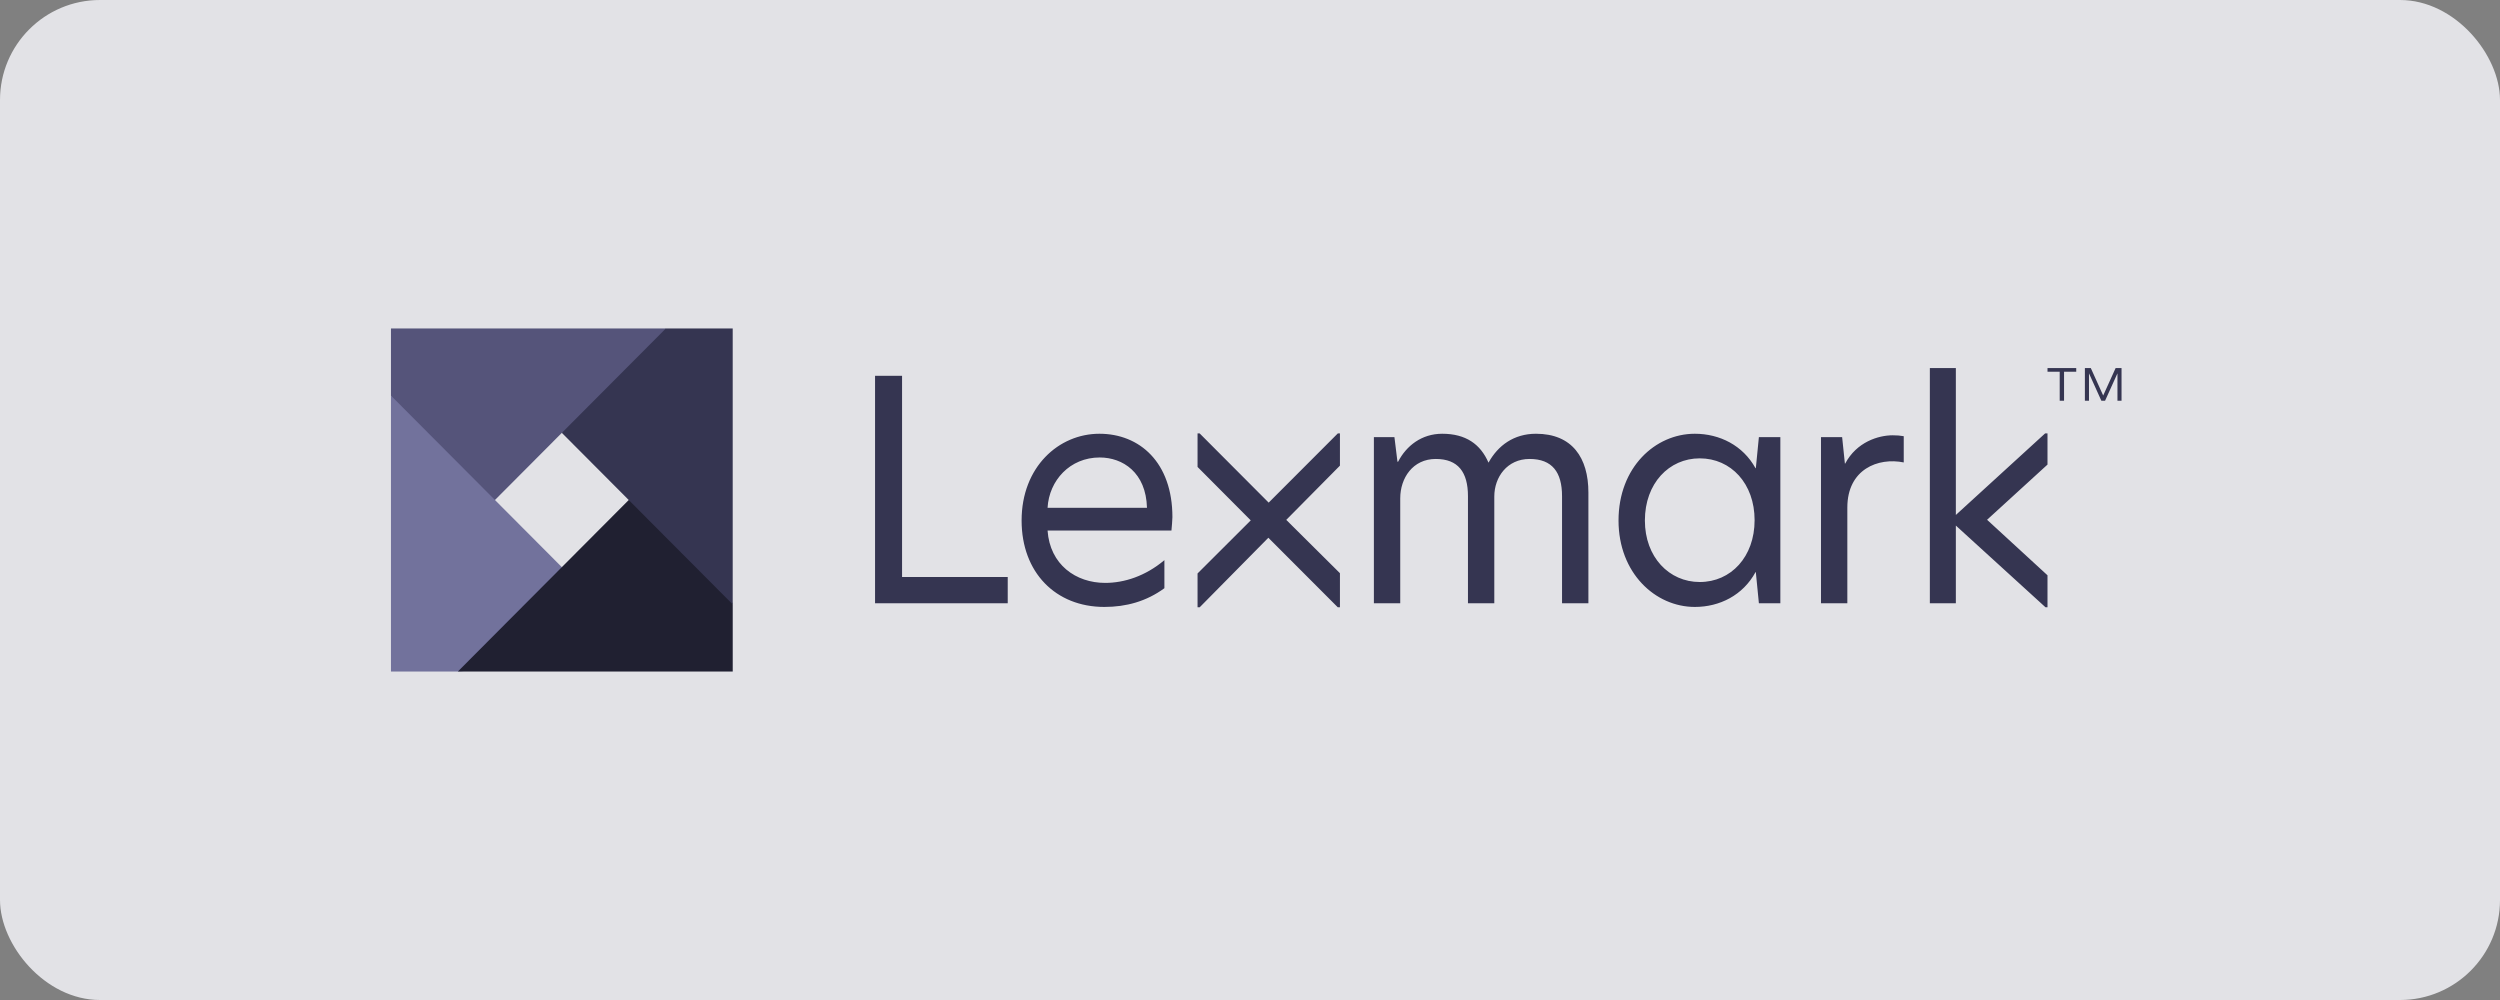
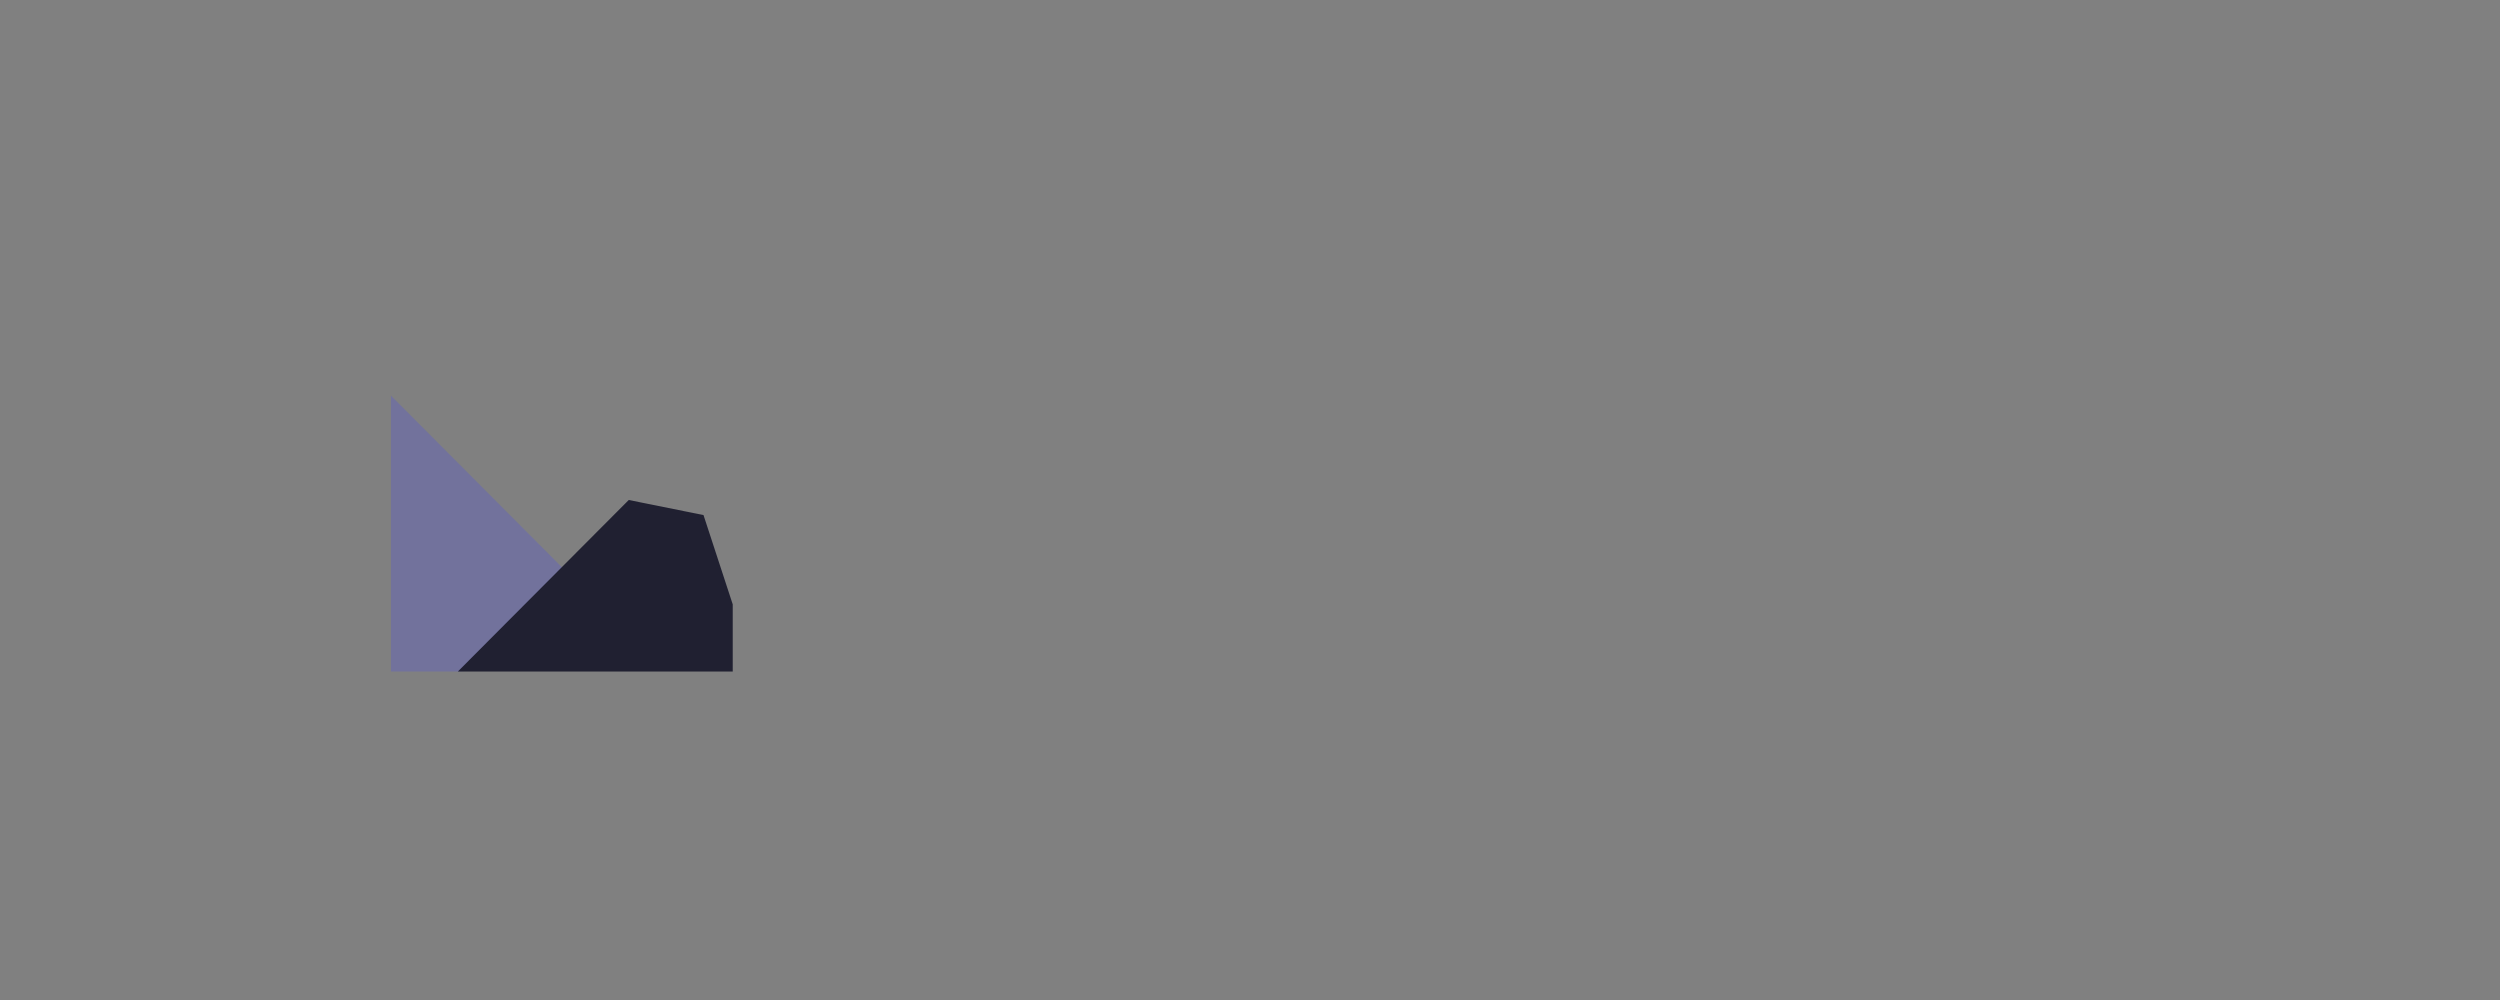
<svg xmlns="http://www.w3.org/2000/svg" width="200" height="80" viewBox="0 0 200 80" fill="none">
  <rect x="0" y="0" width="200" height="80" fill="#808080" stroke="none" />
-   <rect opacity="0.8" width="200" height="80" rx="8" fill="#FAFAFF" />
-   <path d="M53.266 26.279H31.277V31.65L33.292 39.638L39.596 40L44.947 34.629L55.528 32.352L53.266 26.279Z" fill="#55547A" />
  <path d="M31.277 31.65V53.721H36.628L45.576 52.974L44.947 45.371L31.277 31.65Z" fill="#72729C" />
  <path d="M36.629 53.721H58.618V48.35L56.28 41.205L50.299 40L36.629 53.721Z" fill="#202031" />
-   <path d="M163.8 37.166L158.966 41.582L163.8 46.024V48.583H163.642L156.468 42.045V48.26H154.388V29.445H156.468V41.197L163.61 34.672H163.8V37.166V37.166ZM70.004 48.26H80.618V46.158H72.165V30.063H70.004V48.26ZM87.955 34.7C84.694 34.7 81.728 37.358 81.728 41.64C81.728 45.798 84.449 48.555 88.347 48.555C90.087 48.555 91.705 48.115 93.152 47.057V44.812C91.632 46.091 89.938 46.632 88.417 46.632C86.069 46.632 83.996 45.174 83.805 42.443H93.716C93.741 42.173 93.793 41.59 93.793 41.369C93.793 36.988 91.167 34.7 87.955 34.7V34.7ZM87.976 36.598C89.815 36.598 91.685 37.794 91.758 40.624H83.805C83.928 38.434 85.598 36.598 87.976 36.598H87.976ZM122.879 34.7C121.114 34.7 119.839 35.635 119.08 37.013C118.441 35.536 117.265 34.7 115.377 34.7C113.734 34.7 112.509 35.66 111.847 36.939H111.797L111.554 34.97H109.911V48.26H112.019V39.867C112.019 38.243 113.024 36.717 114.862 36.717C116.652 36.717 117.437 37.776 117.437 39.695V48.26H119.544V39.72C119.544 38.169 120.575 36.717 122.365 36.717C124.178 36.717 124.963 37.776 124.963 39.695V48.26H127.072V39.4C127.072 36.619 125.772 34.7 122.879 34.7H122.879ZM135.587 34.7C132.425 34.7 129.482 37.382 129.482 41.64C129.482 45.847 132.425 48.555 135.587 48.555C137.573 48.555 139.436 47.62 140.441 45.773H140.466L140.711 48.26H142.428V34.97H140.711L140.466 37.456H140.441C139.437 35.635 137.573 34.7 135.587 34.7V34.7ZM135.979 36.668C138.48 36.668 140.368 38.686 140.368 41.615C140.368 44.543 138.48 46.561 135.979 46.561C133.528 46.561 131.591 44.568 131.591 41.64C131.591 38.662 133.528 36.668 135.979 36.668V36.668ZM151.417 34.823C150.263 34.823 148.523 35.364 147.615 37.087H147.591L147.371 34.97H145.679V48.26H147.787V40.606C147.787 37.53 150.263 36.577 152.299 36.995V34.896C152.029 34.847 151.759 34.823 151.417 34.823V34.823ZM107.194 34.672H107.027L101.494 40.21L95.972 34.672H95.804V37.355L100.06 41.63L95.804 45.877V48.583H95.975L101.468 43.02L107.023 48.583H107.195V45.856L102.901 41.59L107.195 37.251V34.672H107.194ZM163.801 29.738V29.445H166.099V29.738H165.124V32.059H164.776V29.738H163.801V29.738ZM167.264 29.445L168.255 31.642L169.25 29.445H169.723V32.059H169.397V29.881H169.39L168.406 32.059H168.109L167.125 29.881H167.119V32.059H166.791V29.445H167.264H167.264Z" fill="#353551" />
-   <path d="M58.617 48.35V26.279H53.266L44.947 34.629L58.617 48.35Z" fill="#353551" />
</svg>